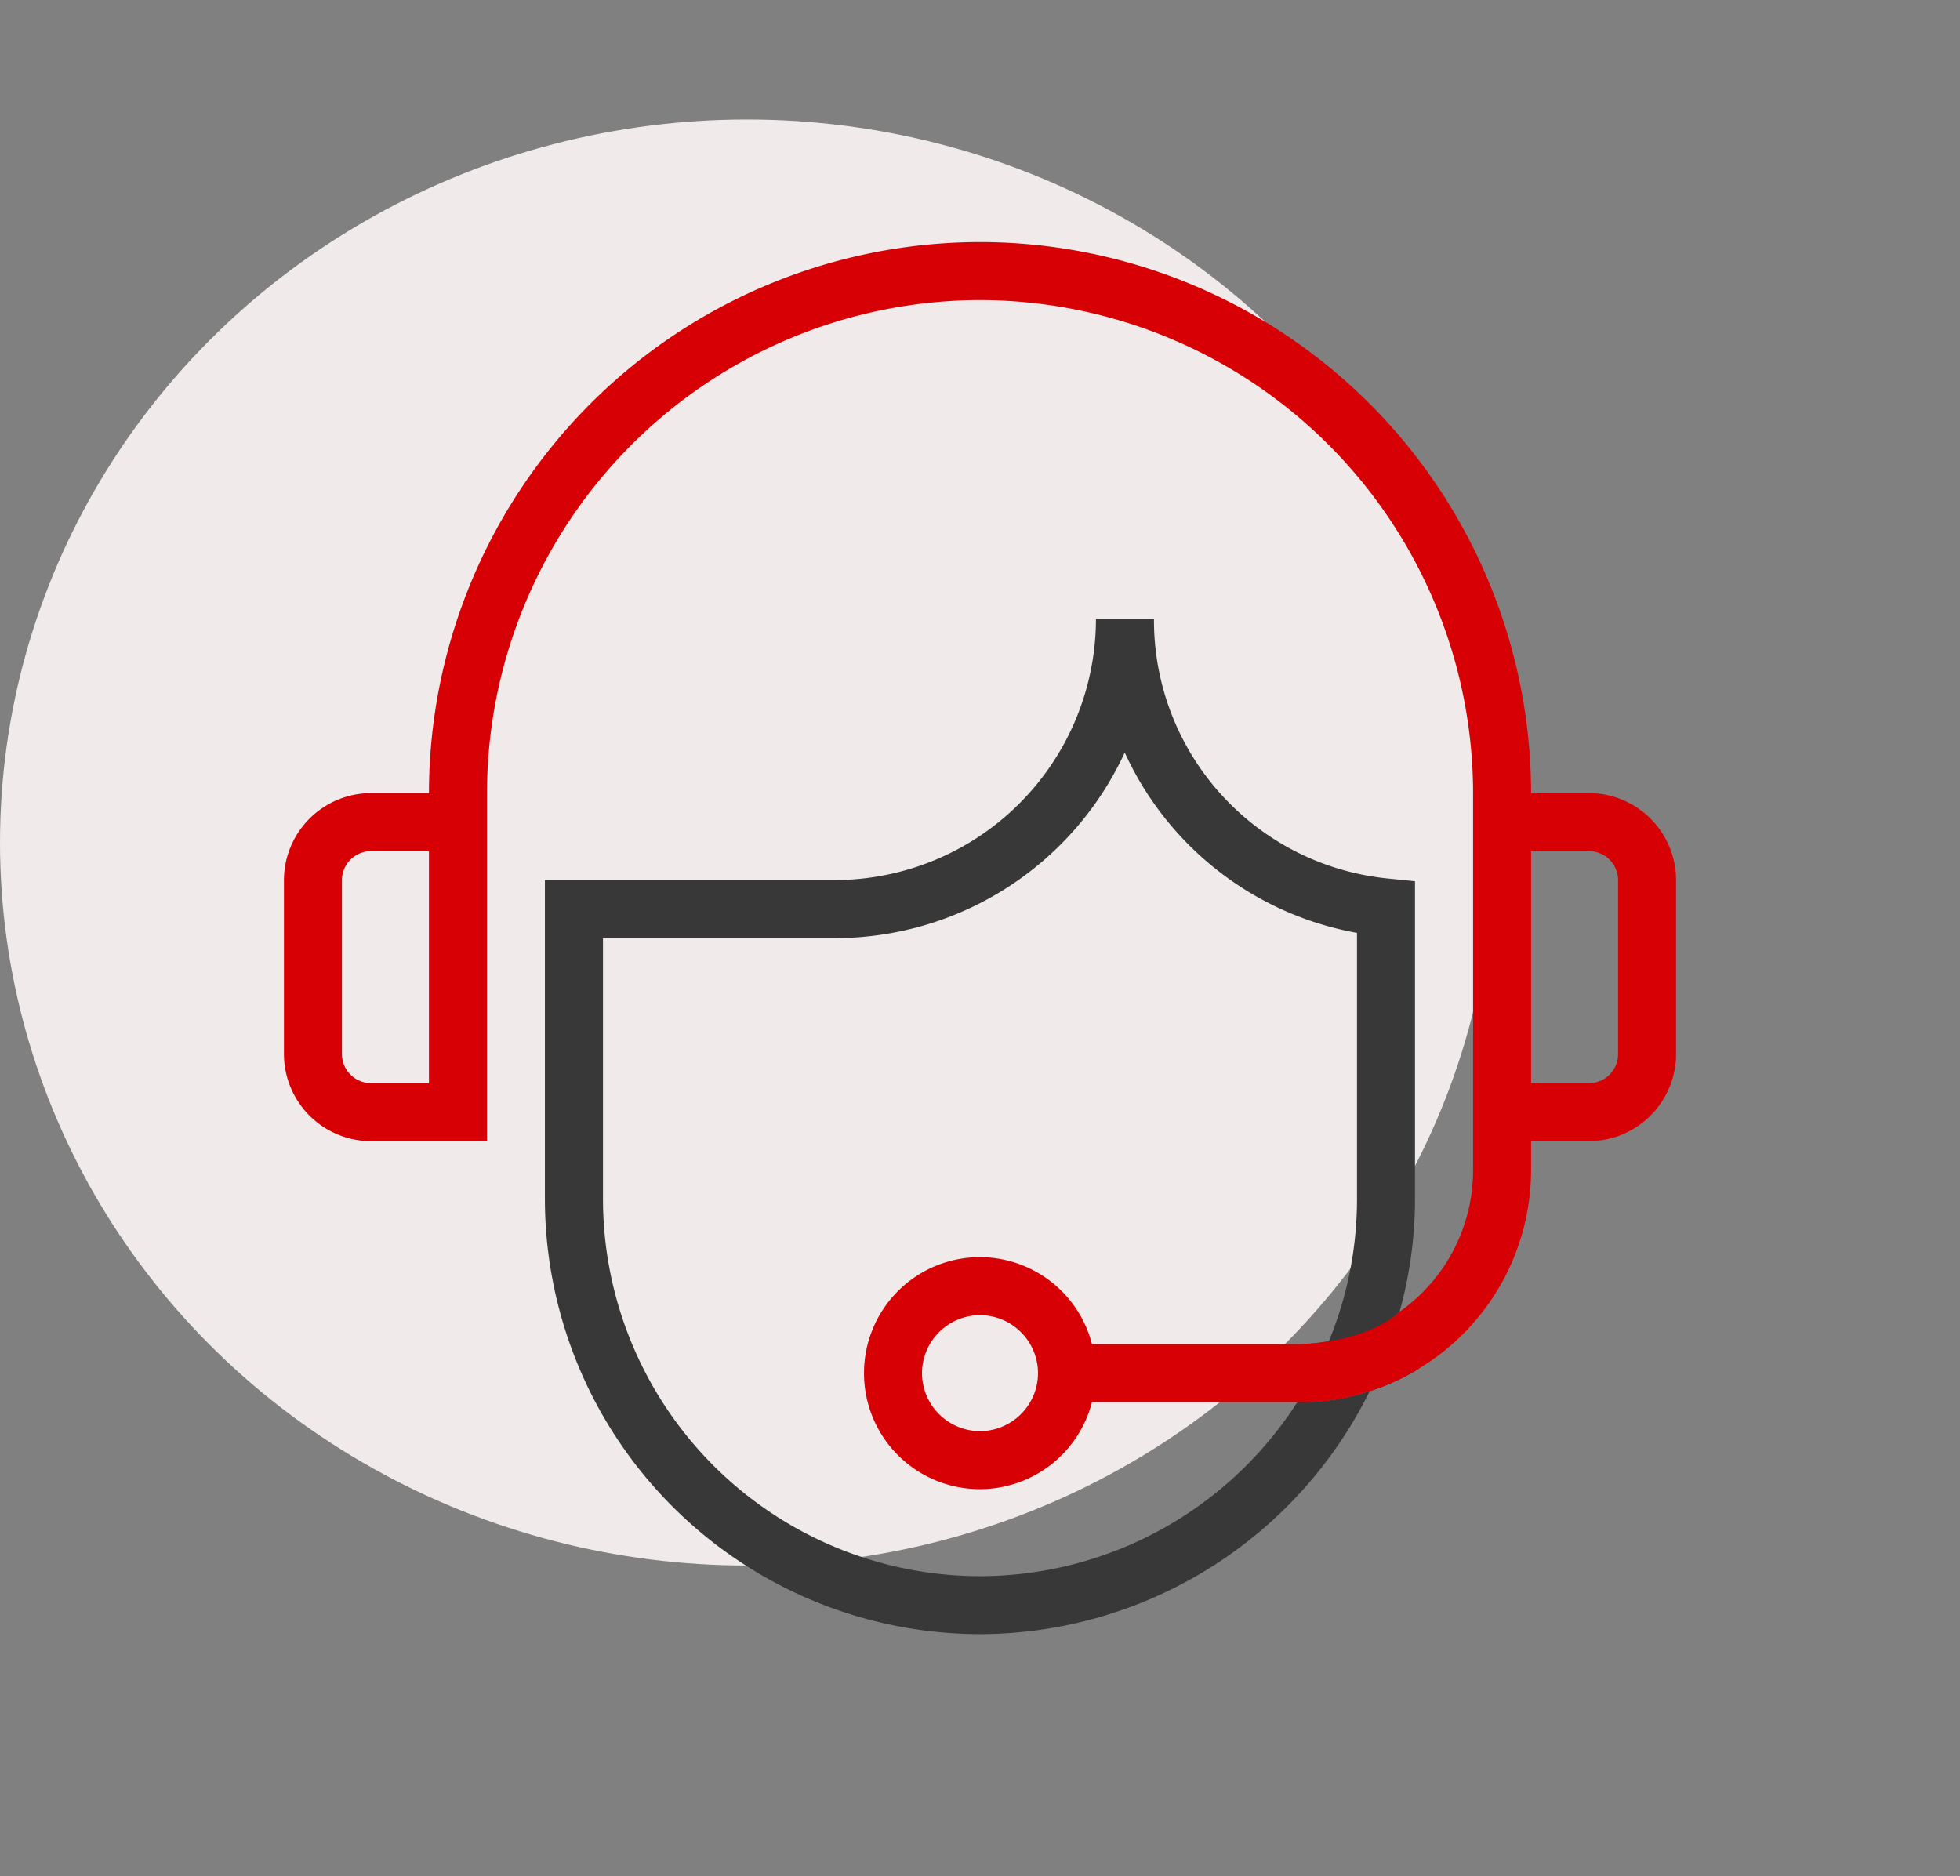
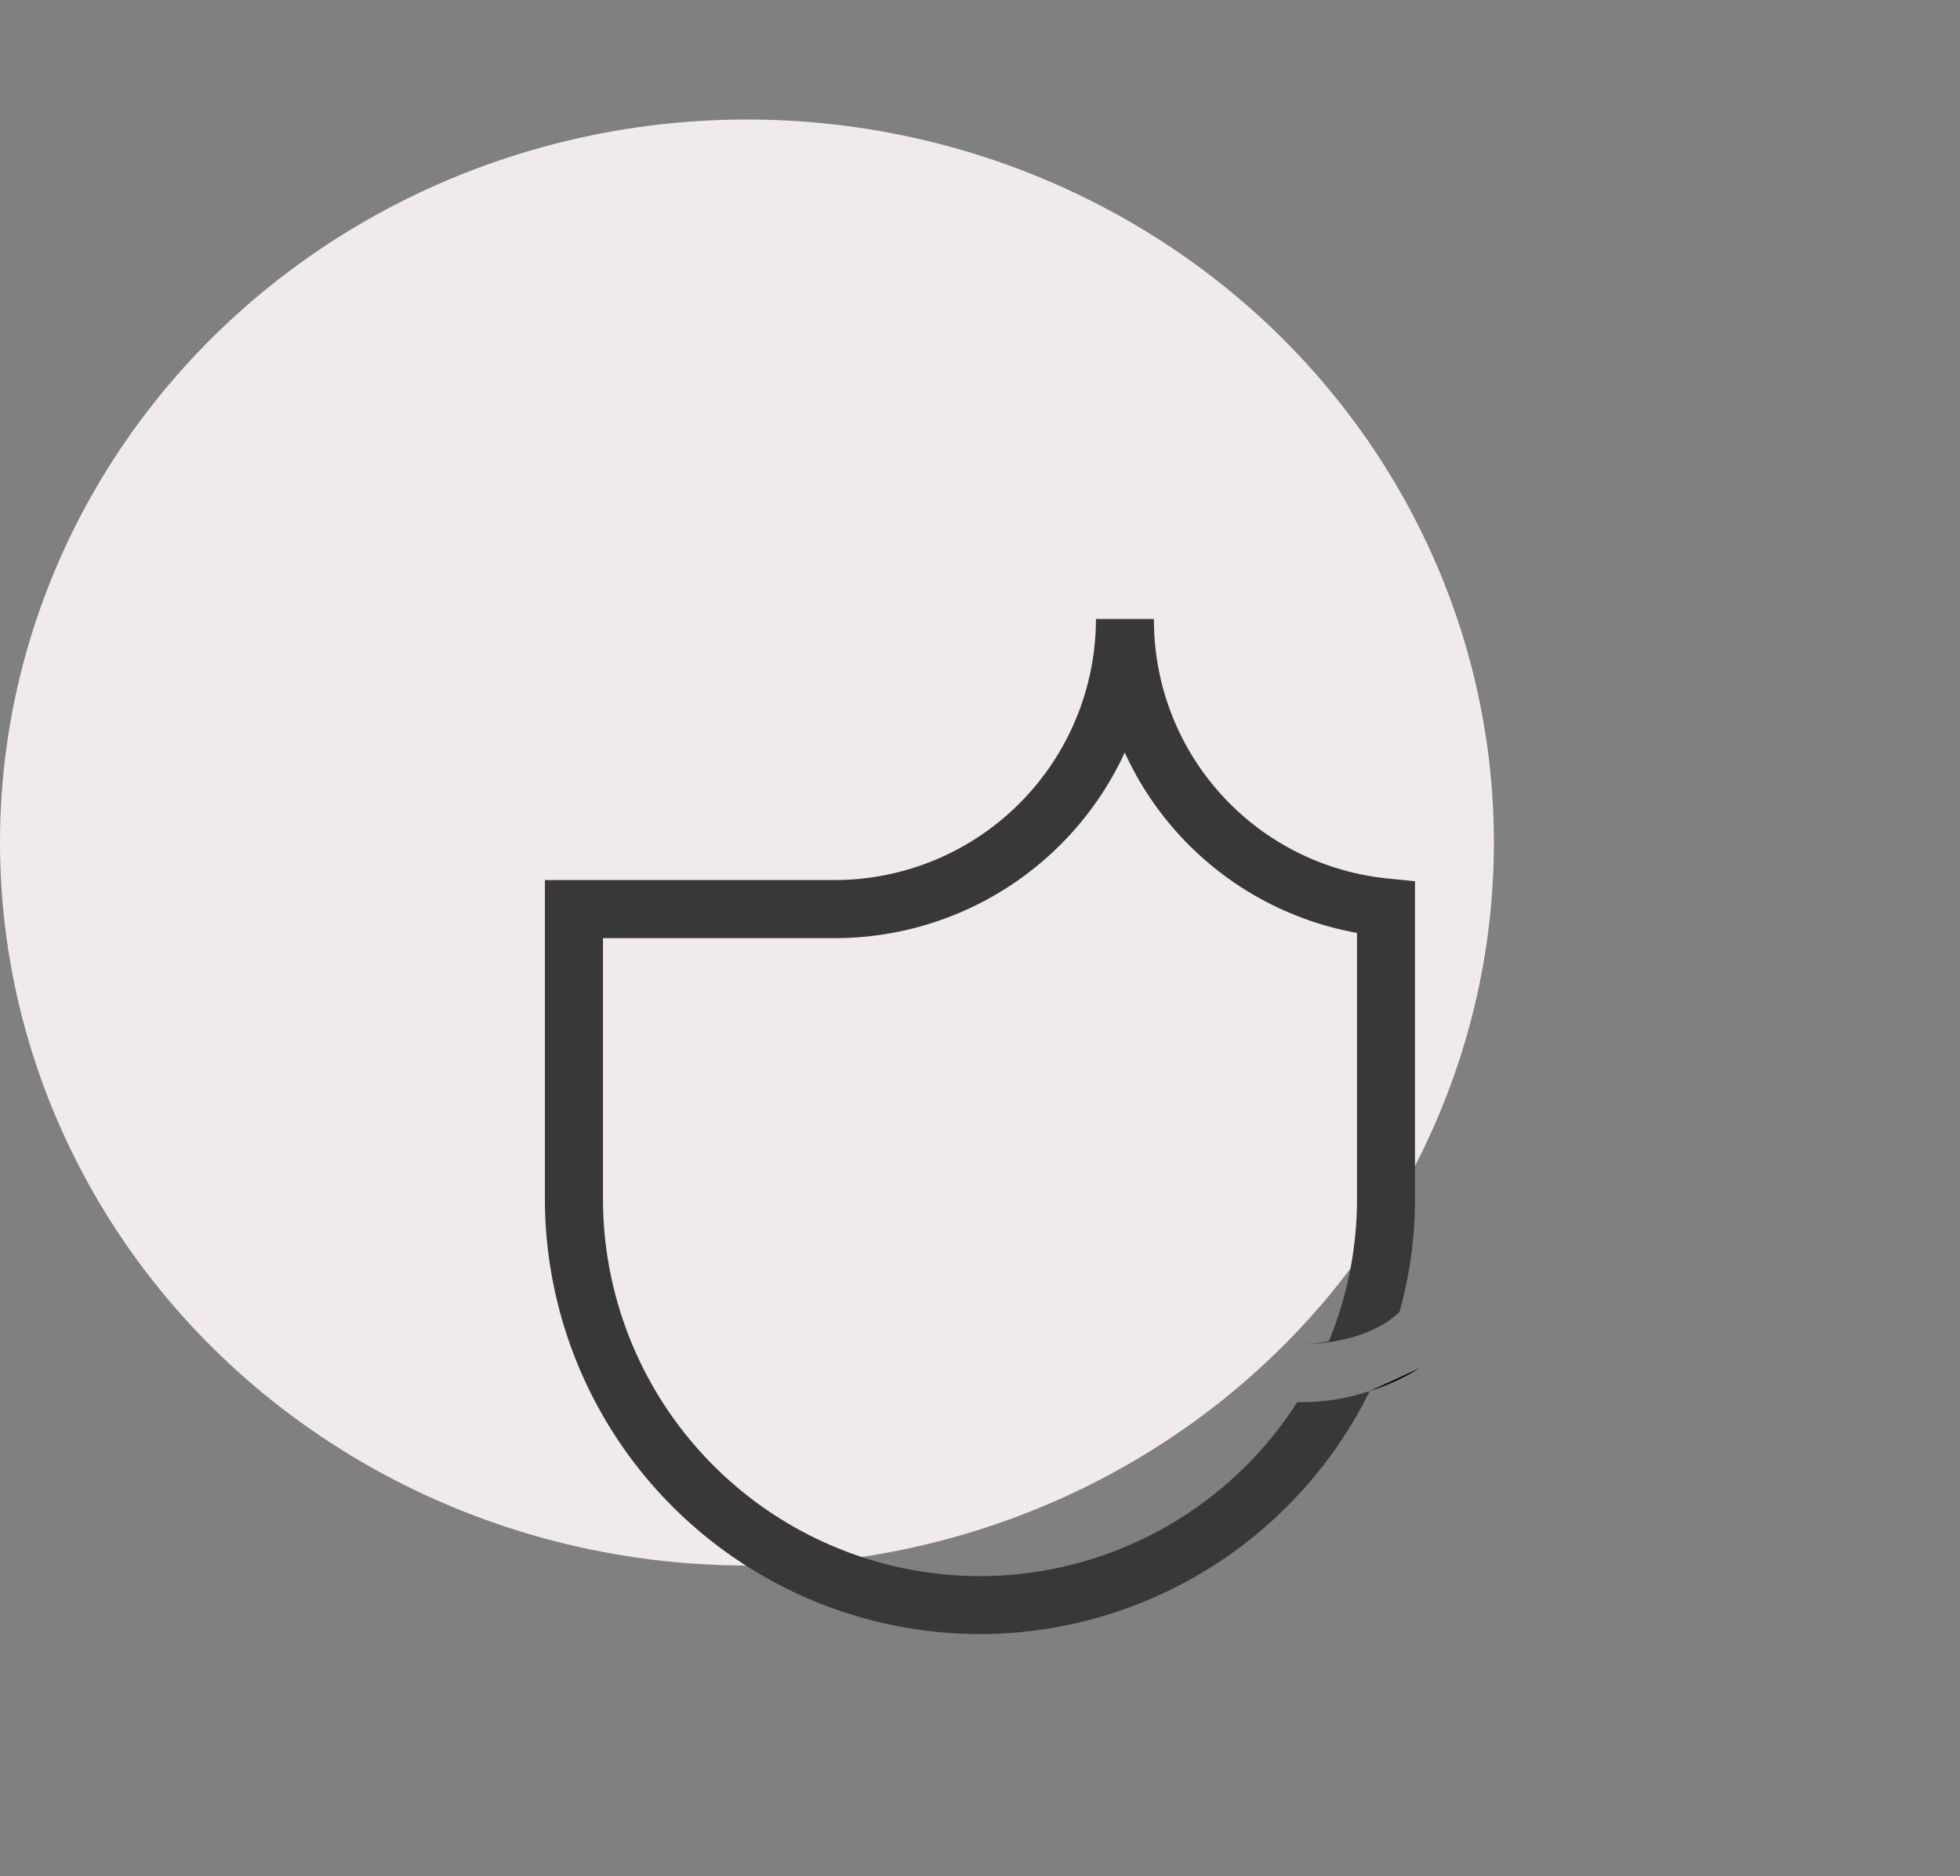
<svg xmlns="http://www.w3.org/2000/svg" width="164" height="157" viewBox="0 0 164 157">
  <rect x="0" y="0" width="164" height="157" fill="#808080" stroke="none" />
  <defs>
    <clipPath id="clip-icon_b2b">
      <rect width="164" height="157" />
    </clipPath>
  </defs>
  <g id="icon_b2b" clip-path="url(#clip-icon_b2b)">
    <ellipse id="Elipse_10" data-name="Elipse 10" cx="62.5" cy="60.5" rx="62.5" ry="60.5" transform="translate(0 10)" fill="#f0eaea" />
    <g id="Grupo_98" data-name="Grupo 98" transform="translate(597.646 -102.121)">
      <path id="Trazado_121" data-name="Trazado 121" d="M-181.427,525c-1.736.8-3.234,1.494-4.187,1.929A19.43,19.43,0,0,0-181.427,525Z" transform="translate(-297.415 -308.403)" />
      <path id="Trazado_122" data-name="Trazado 122" d="M-417.595,322.71a31.573,31.573,0,0,1-26.548,14.561h0a31.58,31.58,0,0,1-31.549-31.549V283.882h19.415a26.716,26.716,0,0,0,24.243-15.531A26.532,26.532,0,0,0-412.6,283.445v22.277a31.208,31.208,0,0,1-2.355,11.891,14.081,14.081,0,0,1-2.5.242c6.1,0,8.421-2.719,8.421-2.719a35.411,35.411,0,0,0,1.286-9.416v-26.6l-2.184-.219a21.72,21.72,0,0,1-19.657-21.72h-4.854a21.873,21.873,0,0,1-21.841,21.841h-24.267V305.72a36.446,36.446,0,0,0,36.4,36.4,36.442,36.442,0,0,0,32.616-20.337A18.09,18.09,0,0,1-417.595,322.71Z" transform="translate(-71.501 -103.26)" fill="#383838" />
-       <path id="Trazado_123" data-name="Trazado 123" d="M-469.536,200.034v-2.426h4.853a7.3,7.3,0,0,0,7.281-7.281V175.766a7.3,7.3,0,0,0-7.281-7.28v0h-4.853a46.151,46.151,0,0,0-46.109-46.109,46.15,46.15,0,0,0-46.109,46.109h-4.853a7.3,7.3,0,0,0-7.281,7.28V190.33a7.3,7.3,0,0,0,7.281,7.281h9.707V168.488a41.314,41.314,0,0,1,41.256-41.256,41.314,41.314,0,0,1,41.256,41.256v31.547a14.491,14.491,0,0,1-6.14,11.843s-2.359,2.5-8.421,2.718h-17.327a9.707,9.707,0,0,0-9.368-7.28,9.7,9.7,0,0,0-9.707,9.707,9.7,9.7,0,0,0,9.707,9.708,9.708,9.708,0,0,0,9.368-7.281H-489.1a17.429,17.429,0,0,0,6.067-.925,17.483,17.483,0,0,0,4.187-1.929A19.424,19.424,0,0,0-469.536,200.034Zm0-26.69h4.853a2.434,2.434,0,0,1,2.427,2.426v14.561a2.434,2.434,0,0,1-2.427,2.427h-4.853Zm-92.22,19.412h-4.853a2.435,2.435,0,0,1-2.427-2.427V175.768a2.433,2.433,0,0,1,2.427-2.426h4.853Zm46.11,29.122a4.869,4.869,0,0,1-4.854-4.854,4.868,4.868,0,0,1,4.854-4.853,4.868,4.868,0,0,1,4.854,4.853A4.869,4.869,0,0,1-515.644,221.878Z" transform="translate(0 0)" fill="#d70005" />
    </g>
  </g>
</svg>